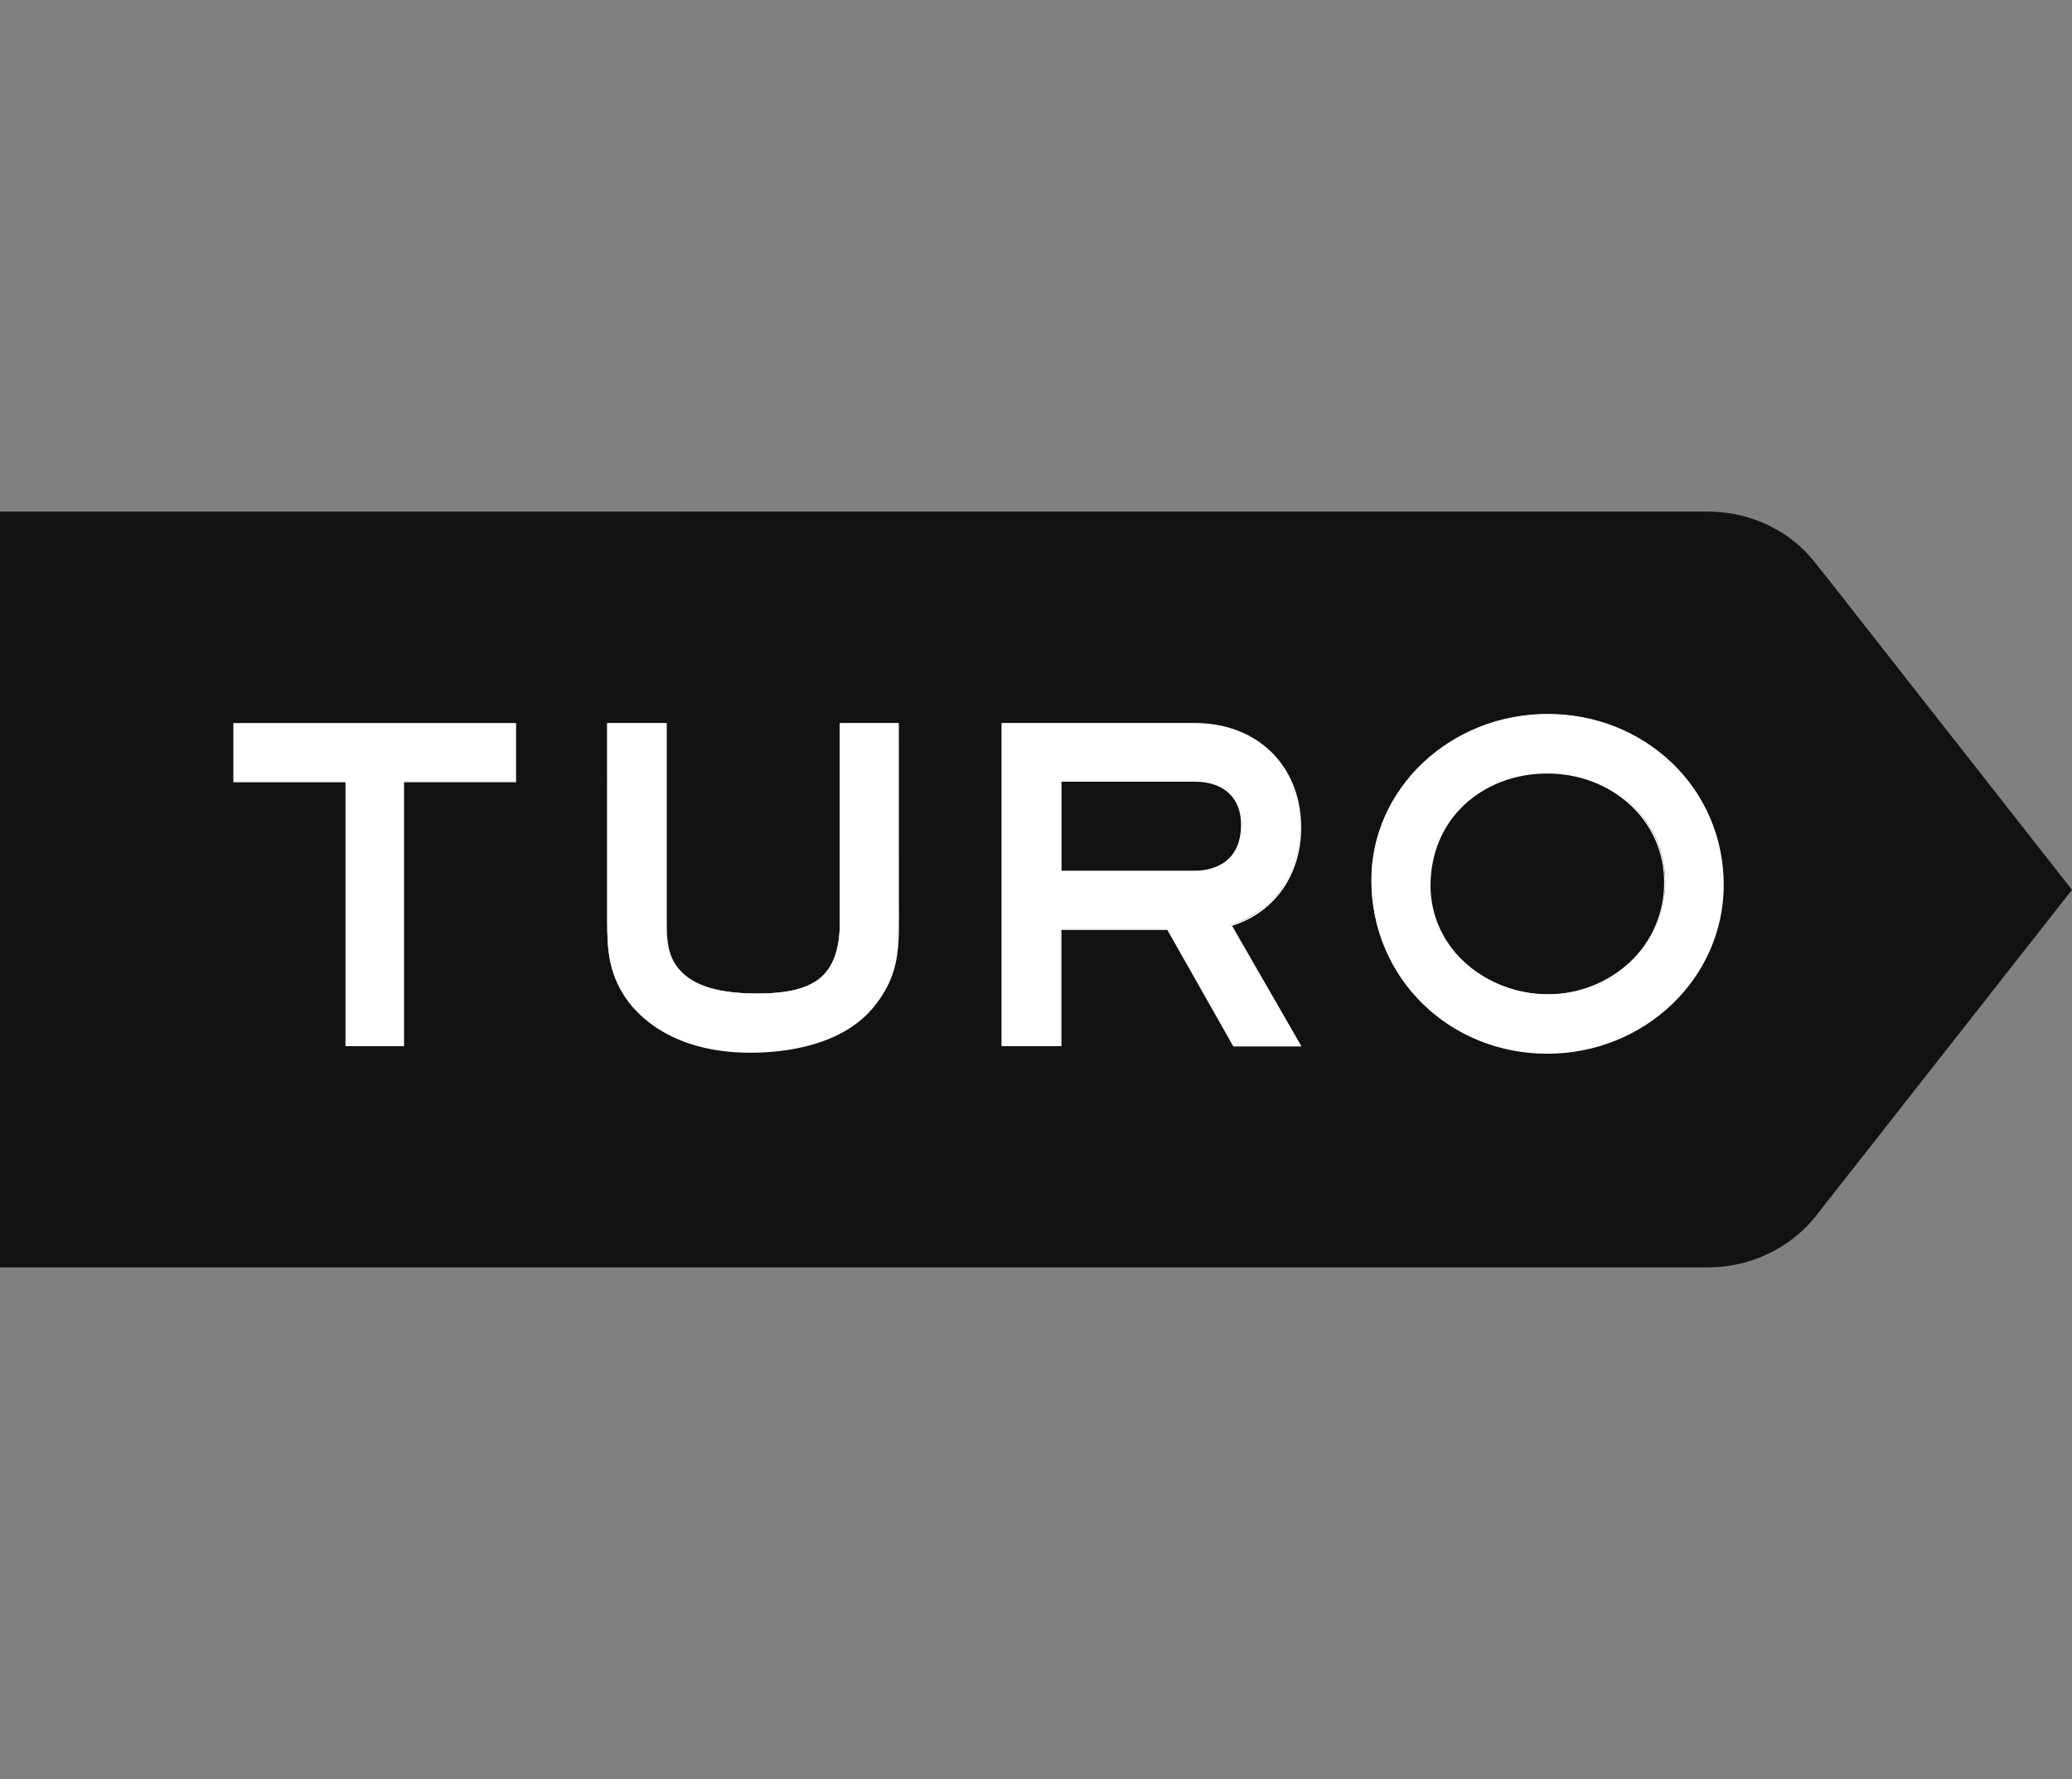
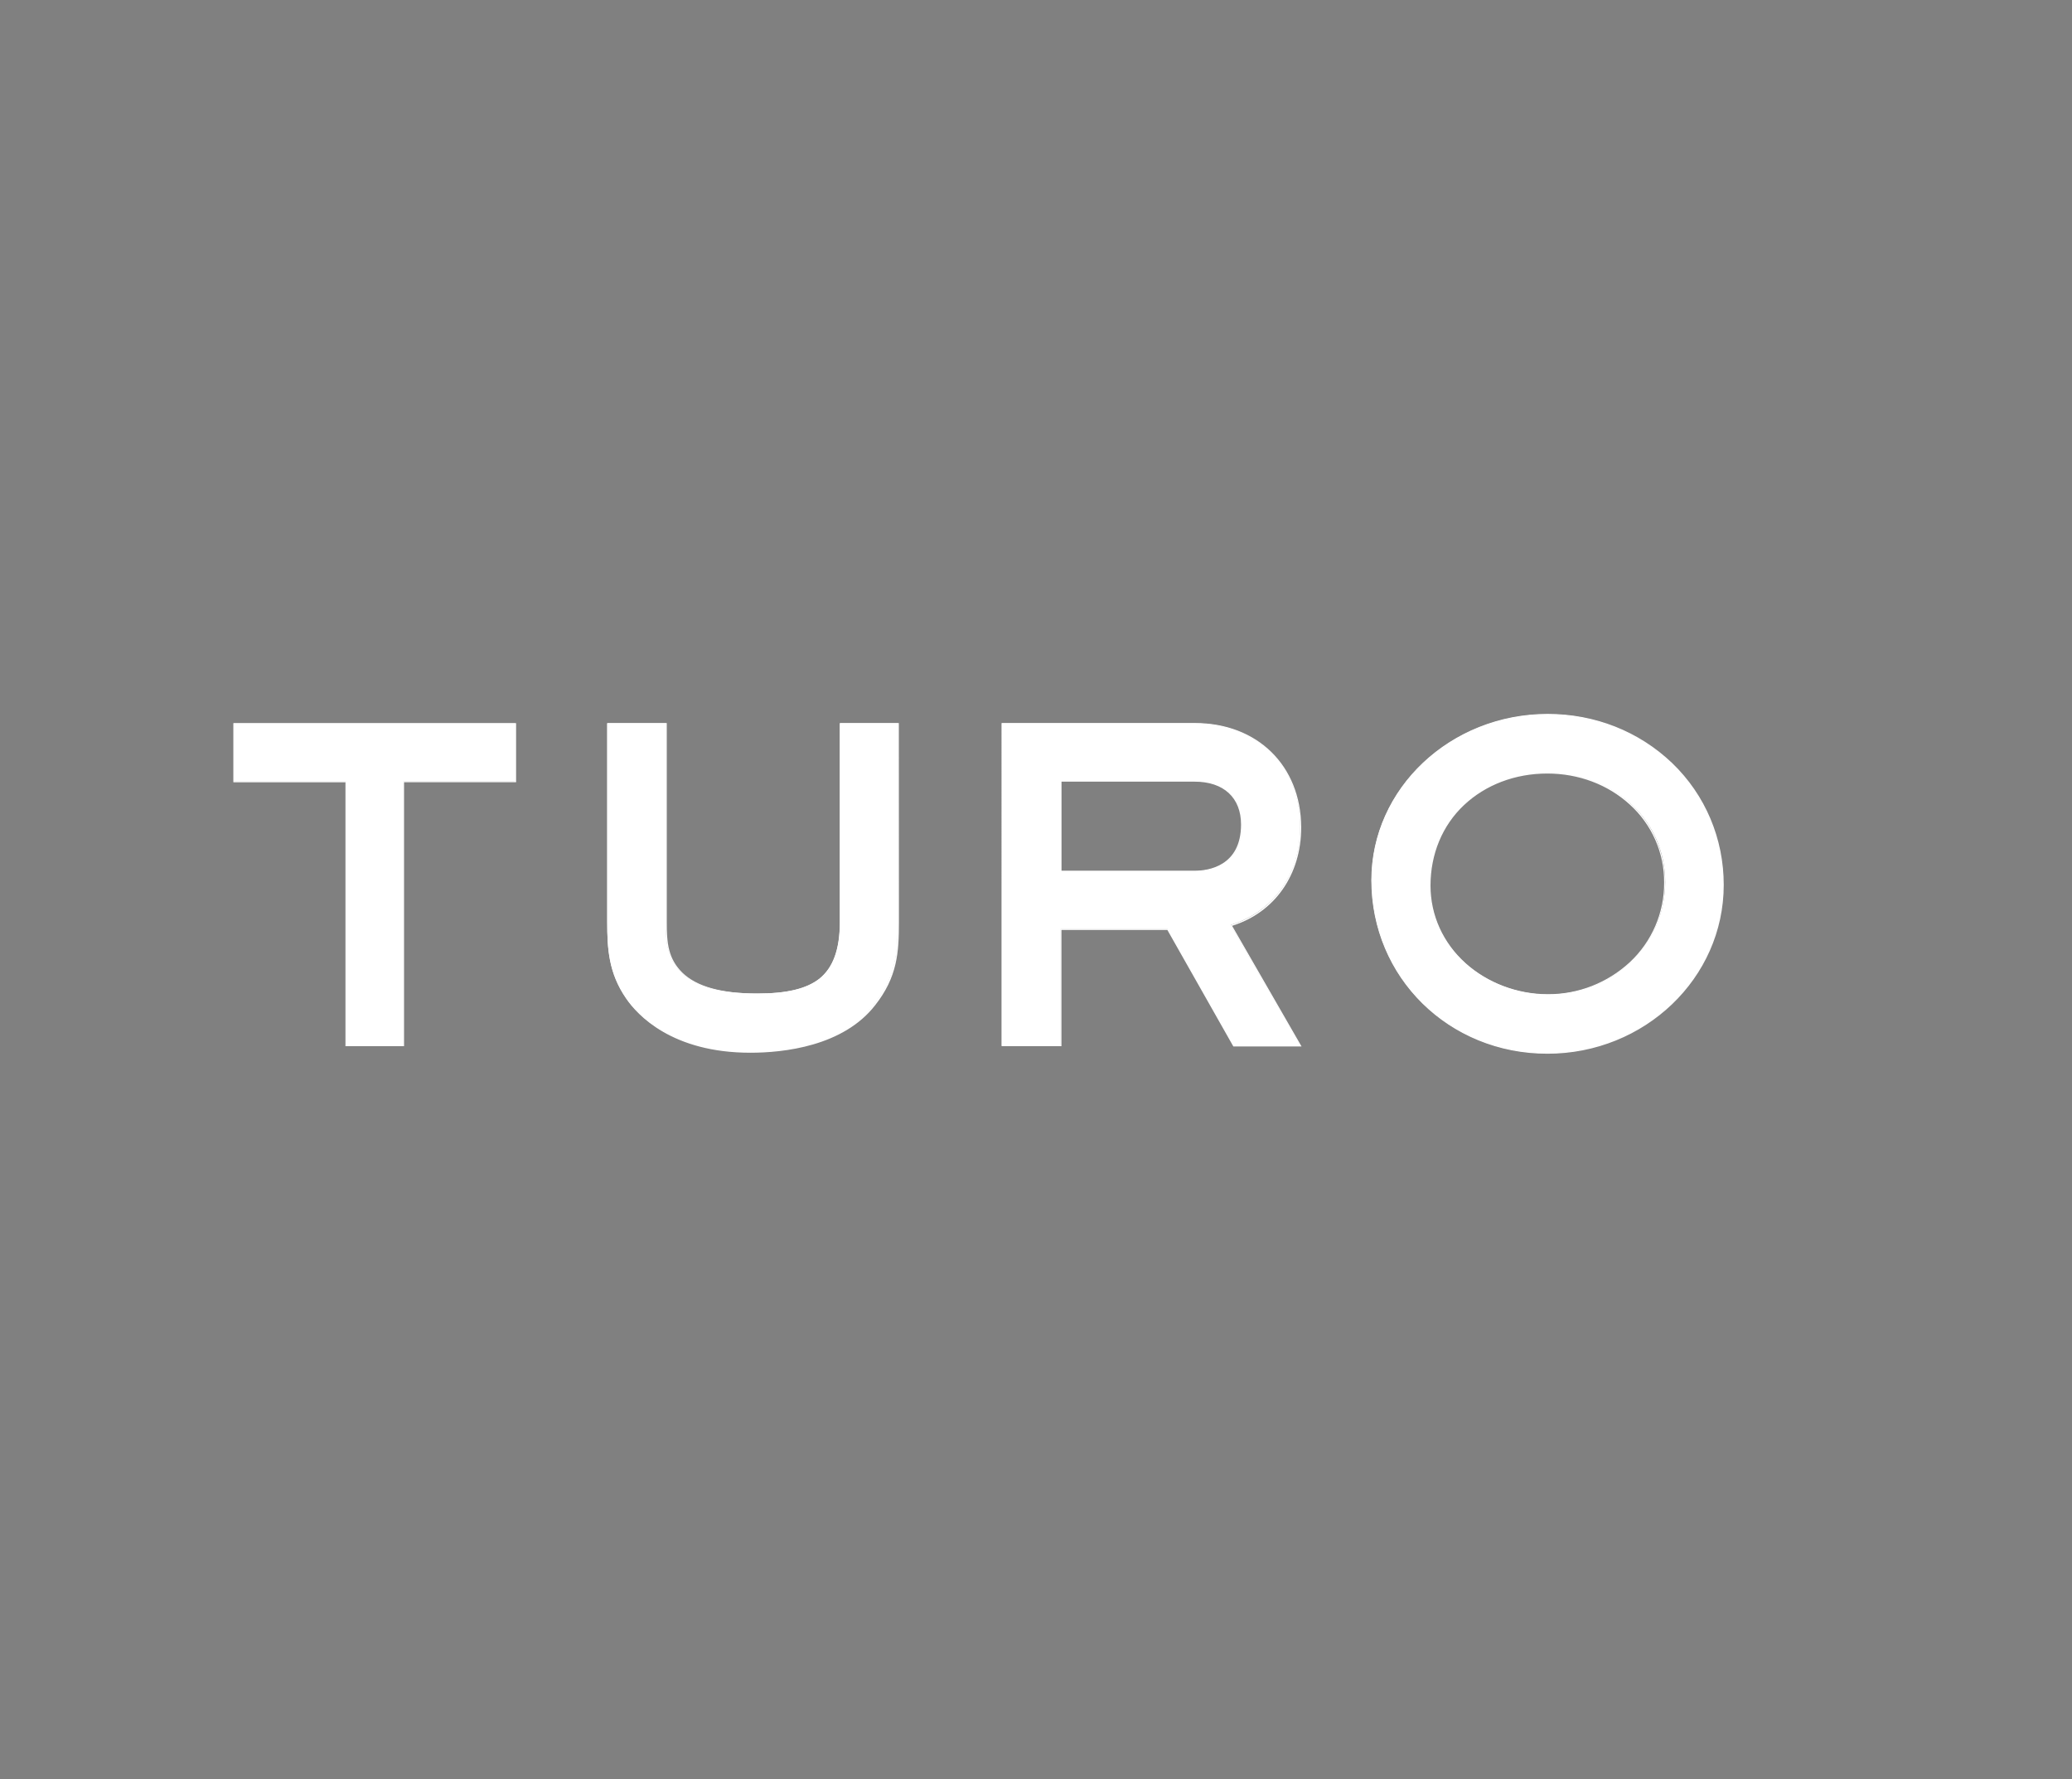
<svg xmlns="http://www.w3.org/2000/svg" version="1.1" id="Layer_1" x="0px" y="0px" viewBox="0 0 2500 2146" style="enable-background:new 0 0 2500 2146;" xml:space="preserve">
  <rect x="0" y="0" width="2500" height="2146" fill="#808080" stroke="none" />
  <style type="text/css">
	.st0{fill:#121214;}
	.st1{fill:#FFFFFF;}
</style>
  <g>
-     <path class="st0" d="M2205.7,698.4l-15.1-19c-4.9-6.2-10.2-12-15.8-17.5c-30.5-28.9-71.4-44.8-114.7-44.8H0v911.7h2060.5   c42.5,0.2,83.6-15.8,114.7-44.8c5.8-5.3,10.8-11,15.8-17.1c0.4-0.4,0.4-0.8,0.8-1.1l308.2-392.4L2205.7,698.4z" />
    <path class="st1" d="M1866.6,1270.4c-118.6,0-211.7-91.5-211.7-208.9c0-110.2,95.4-199.8,212.4-199.8c56.8,0,109.7,21.3,149.5,59.3   c39.9,38.2,62.4,91,62.2,146.3C2079,1179.2,1983.6,1270.4,1866.6,1270.4 M1866.6,932.3c-39,0-74.9,13.7-100.8,38   c-26.3,24.7-40.5,59.6-40.5,97.6c0,36.1,15,69.5,42.9,94.2c26.7,23.9,63,37.6,99.7,37.6c37.8,0,73-13.7,99.6-39.1   c26.6-25,41.7-60,41.7-96.5c0-36.8-15.1-70.7-42.1-95C1939.9,945.2,1904.8,932.3,1866.6,932.3 M904.9,1268.9   c-94.6,0-136-45.2-149.5-65c-20.9-30.4-22.8-59.7-22.8-91.9V872.6h70.7v239.3c0,25.1,1.6,44.1,18.9,61.5   c17.4,17.1,47.1,25.1,91.1,25.1c35.9,0,59.5-5.7,75.3-17.9c16.6-13.3,24.7-35.7,24.7-68.8V872.6h69.9v239.3   c0,37.2-1.9,66.1-28.6,99.9C1016.9,1261.2,944.7,1268.9,904.9,1268.9 M1488.4,1261.2l-79.5-140.5h-129v140.5h-71.1V872.6h232.5   c74.9,0,127.5,51.3,127.5,124.6c0,57.4-32.1,102.6-83.8,118.5l83.8,145.5H1488.4z M1441.7,1050.8c17,0,56.8-5.3,56.8-56.2   c0-32.3-21.6-52.4-56.8-52.4h-161.4v108.6H1441.7z M417.1,1261.2V942.5H281.9v-69.9h339.8v69.9H486.6v318.7H417.1z" />
    <path class="st1" d="M1867.4,862.4c56.4,0,109.3,20.9,149.1,59.3c39.7,38.1,62,90.8,61.8,145.9c0,111.3-95,202.1-211.7,202.1   c-118.2,0-211.2-91.6-211.2-208.2C1655.7,951.7,1750.7,862.4,1867.4,862.4 M1867.4,1200.5c37.1,0.2,72.9-13.8,100-39.1   c26.8-25.1,41.9-60.2,41.7-96.9c0.2-36.4-15.1-71.2-42.1-95.7c-26.6-23.9-62.2-37.2-100.4-37.2c-39.4,0-75.3,13.7-101.6,38.3   c-26.3,25.1-40.9,60-40.9,98.4c0,36.1,15.1,69.9,42.9,95C1794.9,1187.3,1830.5,1200.5,1867.4,1200.5 M1441.8,873.4   c76.8,0,126.7,53.2,126.7,124.2c0,55.1-30.5,102.2-83.8,118.2l83.4,145.1h-78.8l-79.5-140.6h-130.2v140.6h-69.9V873.4H1441.8z    M1279.5,1051.5h162.2c47.5,0,57.6-34.2,57.6-57c0-30.4-19.3-53.2-57.6-53.2h-162.2V1051.5z M1082.9,873.4v238.6   c0,36.8-1.9,65.7-28.5,99.5c-38.3,49.4-110.1,56.6-149.5,56.6c-94.3,0-135.6-45.2-148.7-64.6c-20.8-30.4-22.4-59.3-22.4-91.5V873.4   H803v238.6c0,25.1,1.5,44.4,19.3,61.9c17.4,17.1,47.5,25.4,91.5,25.4c35.9,0,59.9-5.7,75.7-18.2c17-13.3,25.1-36.1,25.1-69.5V873   h68.4L1082.9,873.4z M621,873.4v68.8H485.9v318.7h-68.4V942.1H282.4v-68.8H621z M1867.4,861.2c-117.4,0-212.8,90-212.8,200.6   c0,117.4,93.5,209.3,212.4,209.3c117.4,0,212.8-91.2,212.8-203.6c0-55.8-22-108.3-62.2-147C1977.4,882.1,1924.2,861.2,1867.4,861.2    M1867.4,1199.3c-36.7,0-72.6-13.7-98.9-37.2c-27.4-24.7-42.5-58.1-42.5-93.8c0-38,14.3-72.6,40.5-97.2c25.9-24.3,61.4-38,100.4-38   c37.9,0,73,13.3,99.3,37.2c26.8,24.1,42,58.5,41.7,94.6c0.1,36.3-14.8,70.9-41.3,95.7C1939.6,1185.6,1904.2,1199.5,1867.4,1199.3    M1441.8,872.2h-233.3V1262h72.2v-140.2h127.8l79.2,139.8l0.4,0.7h82.3l-1.1-1.9l-82.7-143.6c51.4-16,83.4-61.5,83.4-118.9   C1569.6,923.5,1517.1,872.2,1441.8,872.2 M1280.7,942.9h160.7c35.1,0,56,19.4,56,51.7c0,50.1-39.4,55.8-56,55.8h-160.7V942.9z    M1084.5,872.2h-71.1v240.1c0,33.1-8.1,55.1-24.7,68.4c-15.4,12.1-39,17.8-74.5,17.8c-43.6,0-73.4-8.3-90.8-25.1   c-17.4-17.1-18.9-36.1-18.9-61.1V872.2h-71.8v240.1c0,32.3,1.5,61.5,22.8,92.3c13.5,19.7,55.2,65.3,149.9,65.3   c39.7,0,112-7.6,150.6-57.4c26.6-33.8,28.6-63.1,28.6-100.3L1084.5,872.2 M622.6,872.3h-341v71.4h135.2V1262h70.7V943.6h135.2   V872.3" />
  </g>
</svg>